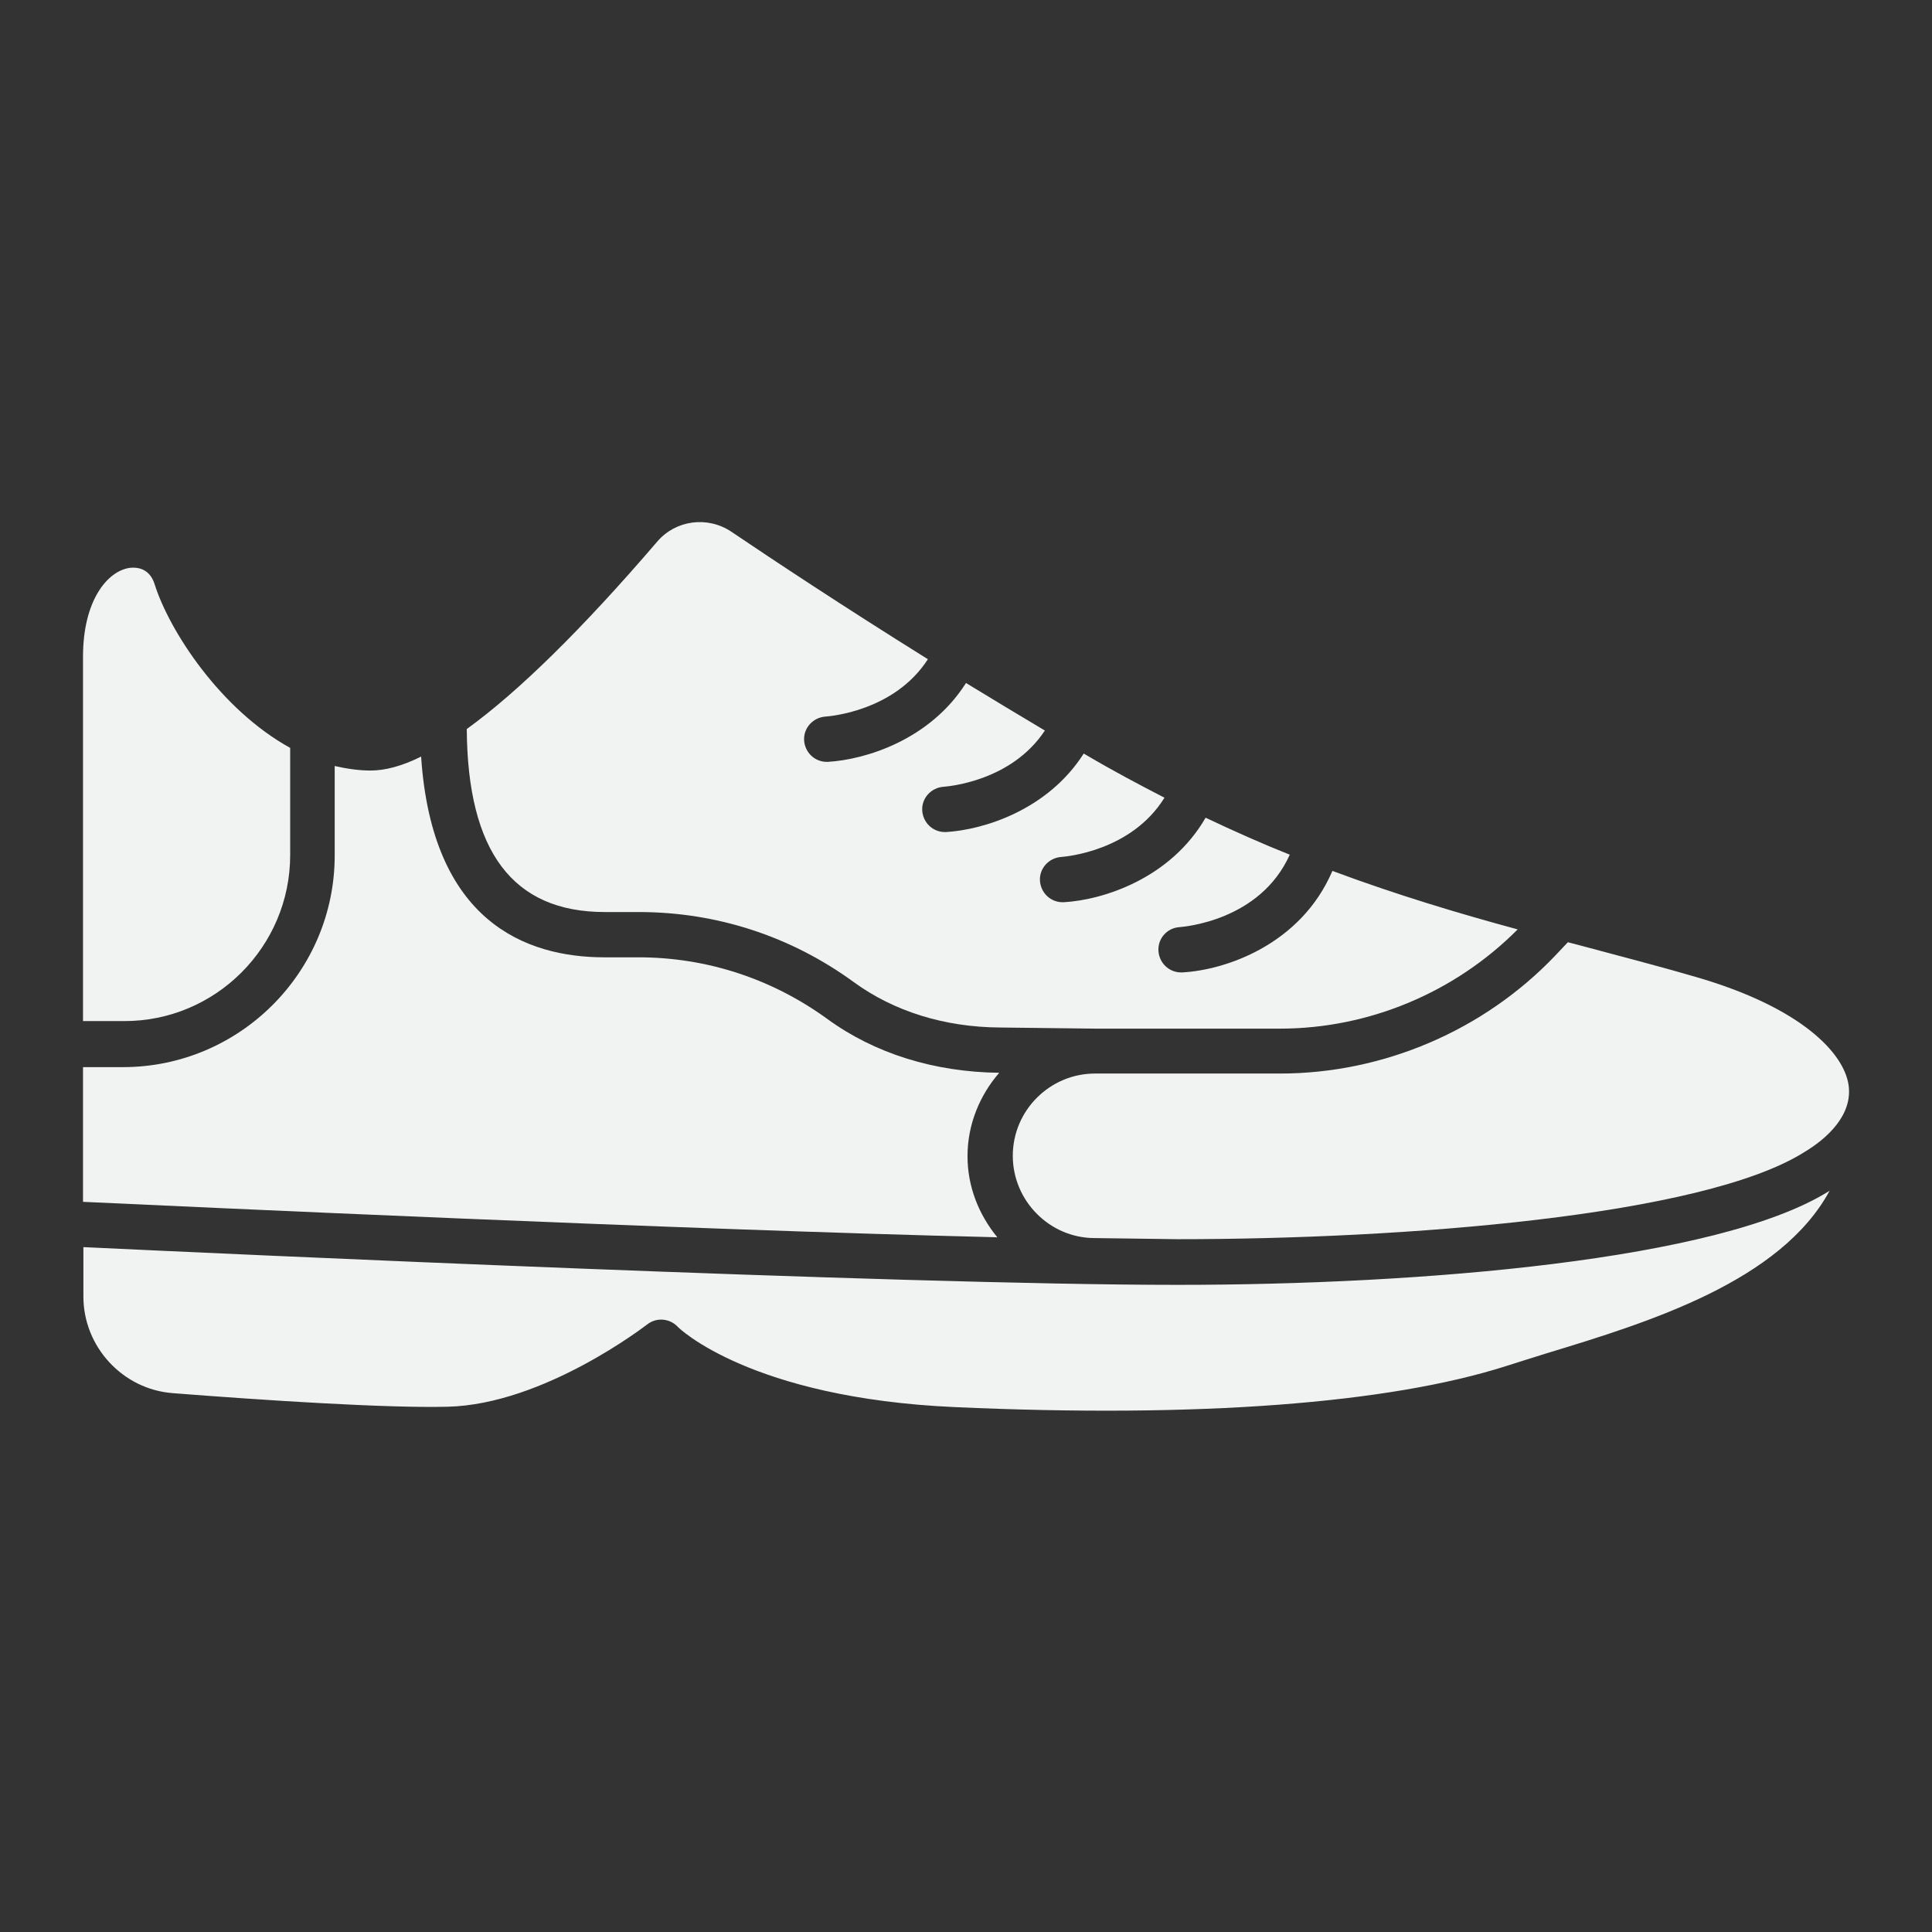
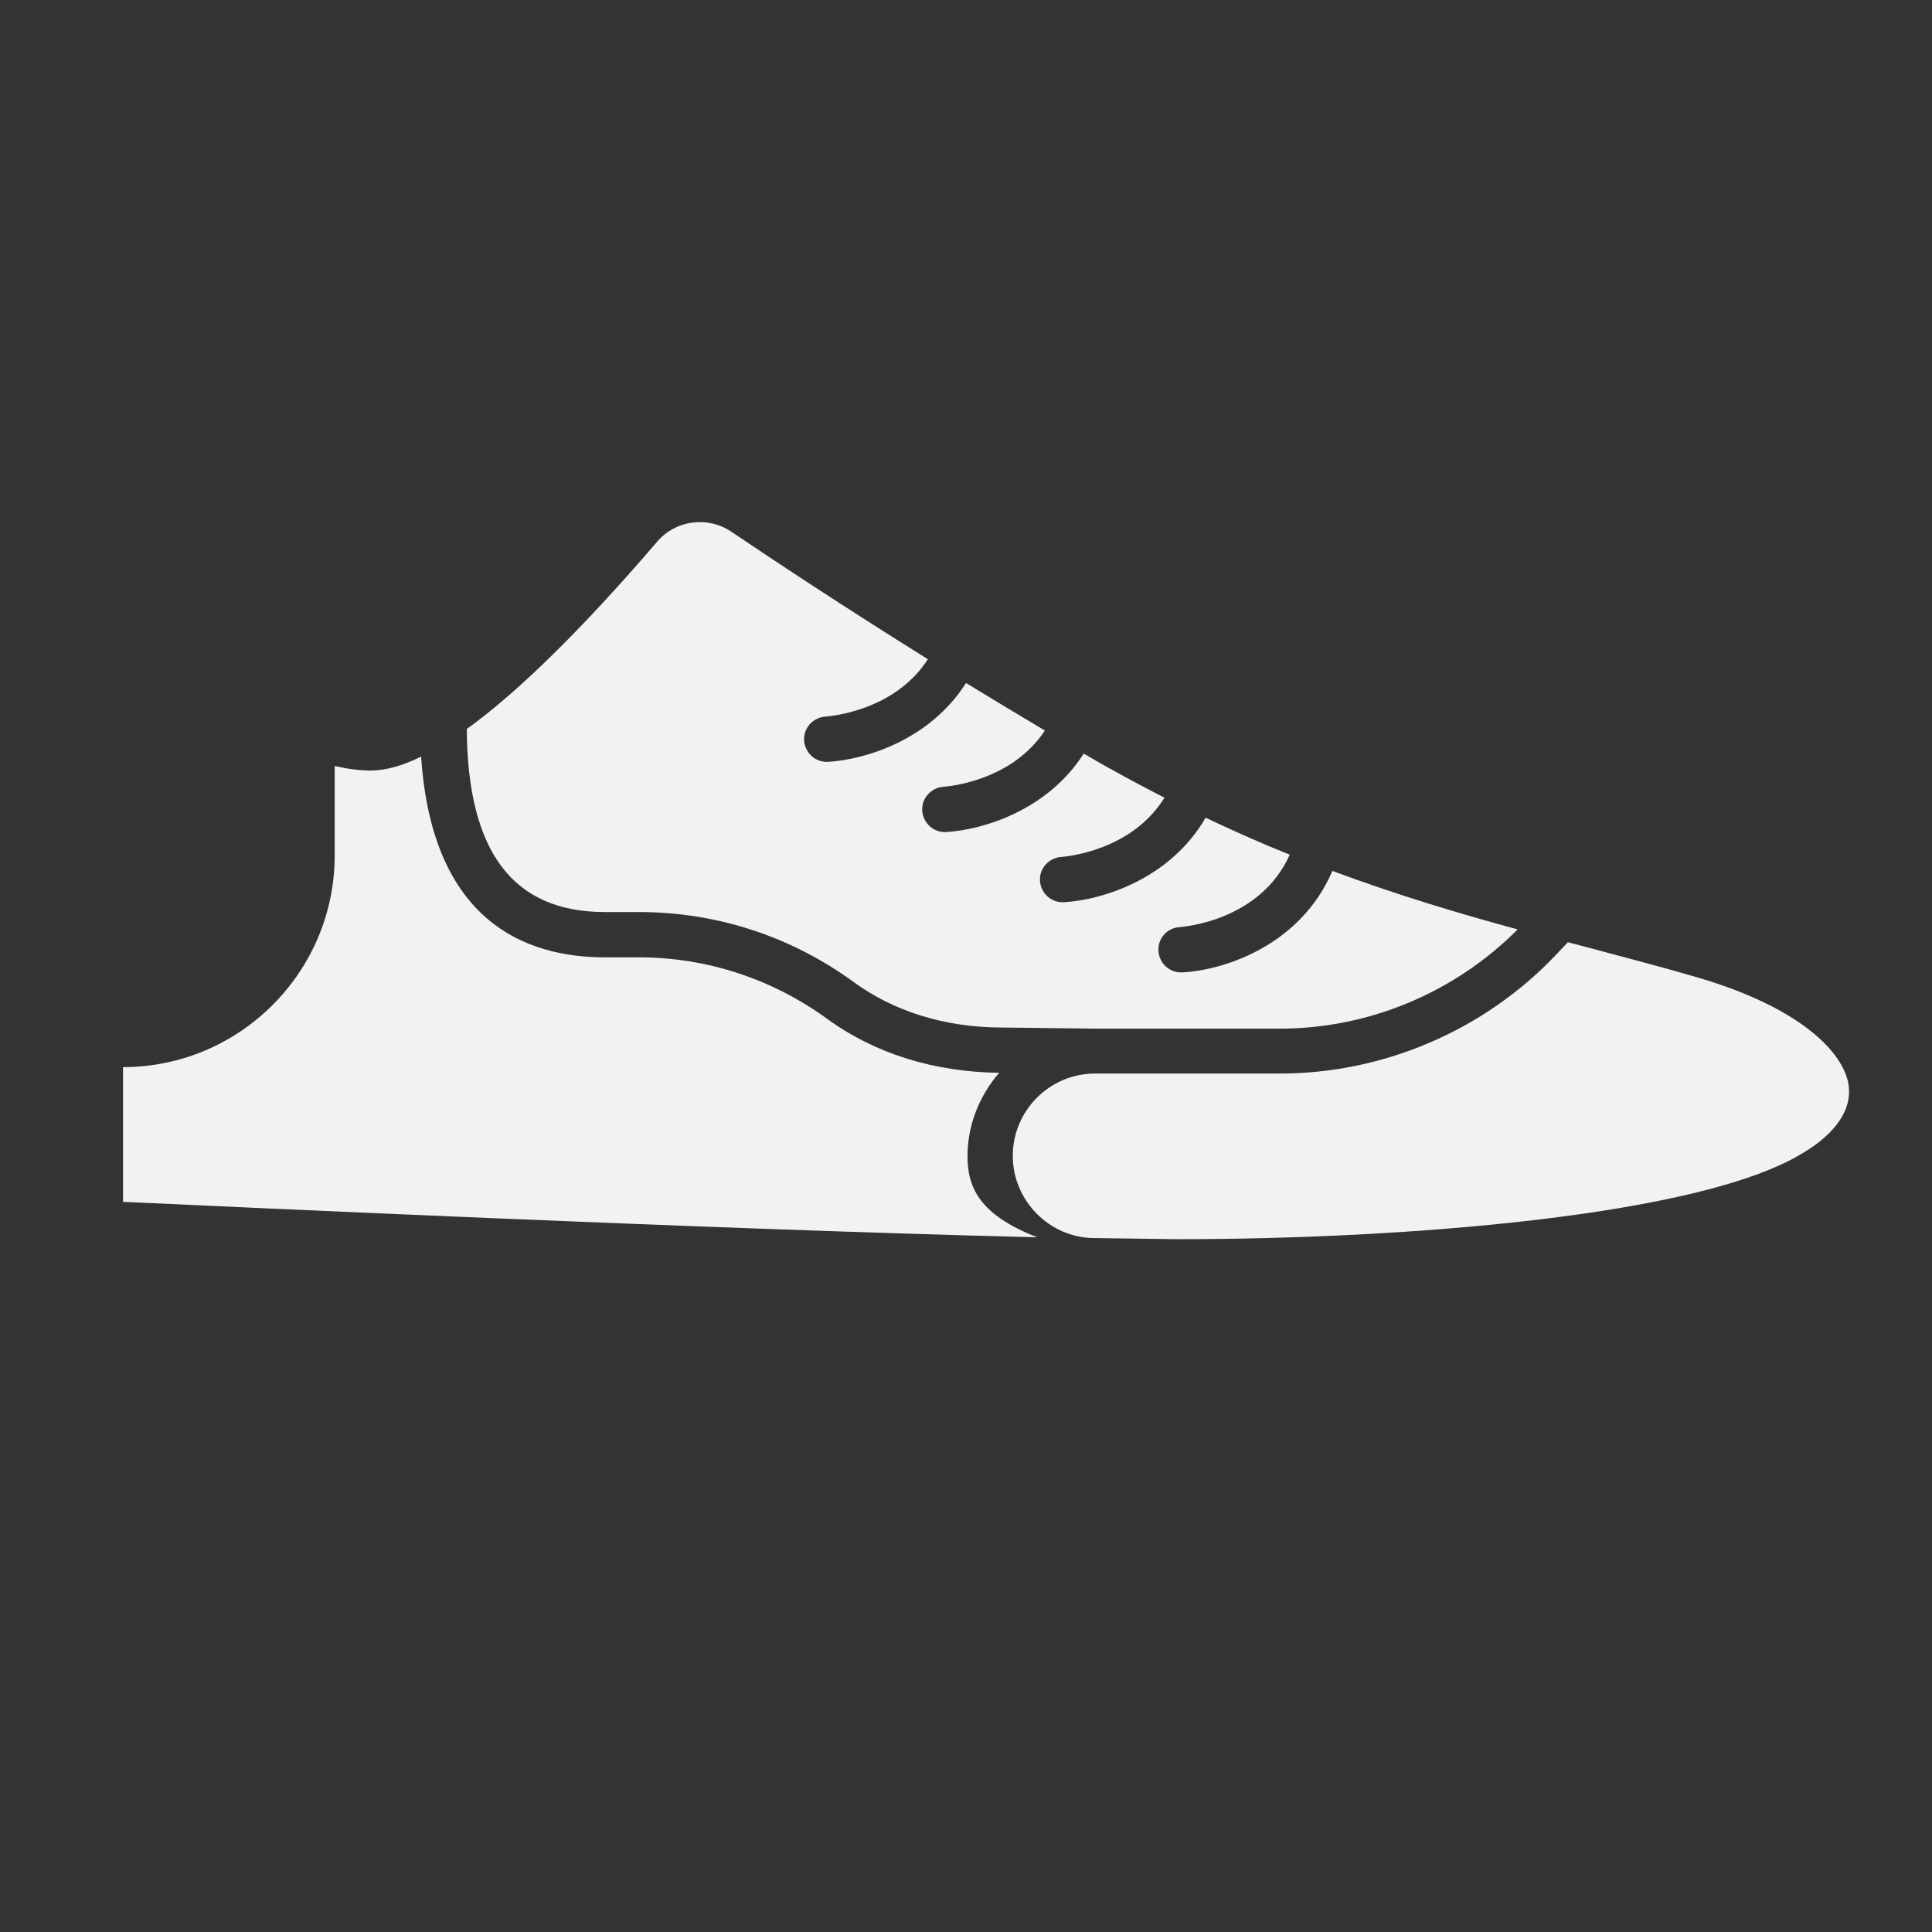
<svg xmlns="http://www.w3.org/2000/svg" version="1.1" id="Layer_1" x="0px" y="0px" viewBox="0 0 512 512" style="enable-background:new 0 0 512 512;" xml:space="preserve">
  <rect x="0" y="0" width="512" height="512" fill="#333333" stroke="none" />
  <style type="text/css"> .st0{fill:#F1F2F2;} </style>
  <g id="Layer_25">
    <g>
-       <path class="st0" d="M76.9,226.6v-28.4c-18.5-10.2-32-31-35.9-43.3c-1-3.3-3.4-4.8-6.7-4.4c-5.9,0.9-12.3,8.7-12.3,23.5v96.6h10.8 C57.1,270.7,76.9,250.9,76.9,226.6z" />
      <path class="st0" d="M160.3,241.7h9c20.6,0,40.3,6.4,57,18.6c10.6,7.7,23.9,11.9,38.7,12l25.3,0.3h48.9c23.6,0,46.4-9.6,63-26.3 c-15.5-4.2-31.9-9.1-49.1-15.5c-8.4,19.6-28.4,26.3-39.8,26.9c-0.1,0-0.2,0-0.3,0c-3.2,0-5.8-2.5-6-5.7c-0.2-3.3,2.3-6.1,5.6-6.3 c1-0.1,21.3-1.6,29.2-19.2c-7.3-2.9-14.7-6.2-22.3-9.8c-9.3,16.1-27.1,21.8-37.6,22.4c-0.1,0-0.2,0-0.3,0c-3.2,0-5.8-2.5-6-5.7 c-0.2-3.3,2.4-6.1,5.7-6.3c1.1-0.1,18.5-1.5,27.3-15.7c-6.6-3.4-13.4-7-20.2-11c-0.4-0.2-0.8-0.5-1.2-0.7 c-9.5,14.9-26.4,20.2-36.5,20.8c-0.1,0-0.2,0-0.3,0c-3.2,0-5.8-2.5-6-5.7c-0.2-3.3,2.4-6.1,5.7-6.3c1.1-0.1,17.9-1.4,26.8-14.9 c-7.2-4.3-14.2-8.5-20.9-12.6c-9.5,15-26.5,20.3-36.6,20.9c-0.1,0-0.2,0-0.3,0c-3.2,0-5.8-2.5-6-5.7c-0.2-3.3,2.4-6.1,5.7-6.3 c1.1-0.1,18.2-1.4,27.1-15.2c-22.6-14.1-41-26.3-52.1-33.8c-6.3-4.2-14.7-3.1-19.6,2.6c-19.9,23.2-36.8,39.8-50.5,49.7 C123.9,225.7,135.9,241.7,160.3,241.7z" />
-       <path class="st0" d="M256.4,306.4c0-8.5,3.3-16.2,8.4-22.1h0c-17.2-0.2-33-5.1-45.6-14.3c-14.6-10.6-31.9-16.3-50-16.3h-9 c-20.9,0-45.7-9.5-48.6-53.2c-5,2.5-9.5,3.7-13.4,3.7c-3.2,0-6.4-0.5-9.5-1.2v23.7c0,30.9-25.2,56.1-56.1,56.1H22v35.7 c28.4,1.3,156.5,7.3,242.3,9.4C259.4,321.9,256.4,314.5,256.4,306.4z" />
-       <path class="st0" d="M312.1,340.5C312,340.5,312,340.5,312.1,340.5l-0.1,0c-74.3,0-254.1-8.3-289.9-10v13.1 c0,13.3,10.4,24.6,23.7,25.6c24.3,1.9,56.7,4,72.8,3.6c25.6-0.6,52.6-21.6,52.9-21.8c2.4-1.9,5.9-1.7,8.1,0.6 c0.1,0.2,19.2,18.9,73.5,21.3c64.3,2.9,114.8-0.9,146.1-10.9c3.4-1.1,7-2.2,10.8-3.4c27-8.2,61.9-19,74.9-43.1 c0,0-0.1,0.1-0.1,0.1C455.6,334,376.5,340.5,312.1,340.5z" />
+       <path class="st0" d="M256.4,306.4c0-8.5,3.3-16.2,8.4-22.1h0c-17.2-0.2-33-5.1-45.6-14.3c-14.6-10.6-31.9-16.3-50-16.3h-9 c-20.9,0-45.7-9.5-48.6-53.2c-5,2.5-9.5,3.7-13.4,3.7c-3.2,0-6.4-0.5-9.5-1.2v23.7c0,30.9-25.2,56.1-56.1,56.1v35.7 c28.4,1.3,156.5,7.3,242.3,9.4C259.4,321.9,256.4,314.5,256.4,306.4z" />
      <path class="st0" d="M489.9,287.6c-1.2-8.5-12.5-20.6-40.5-28.7c-9.2-2.7-18.6-5.1-28.2-7.7c-1.9-0.5-3.8-1-5.7-1.5l-3.4,3.6 c-18.9,19.8-45.5,31.2-72.9,31.2h-49c-12,0-21.8,9.8-21.8,21.8c0,11.9,9.7,21.7,21.5,21.8l22.2,0.3c59.9,0,139.2-6.1,166.1-23.1 C484.2,301.7,491,295.5,489.9,287.6z" />
    </g>
  </g>
</svg>